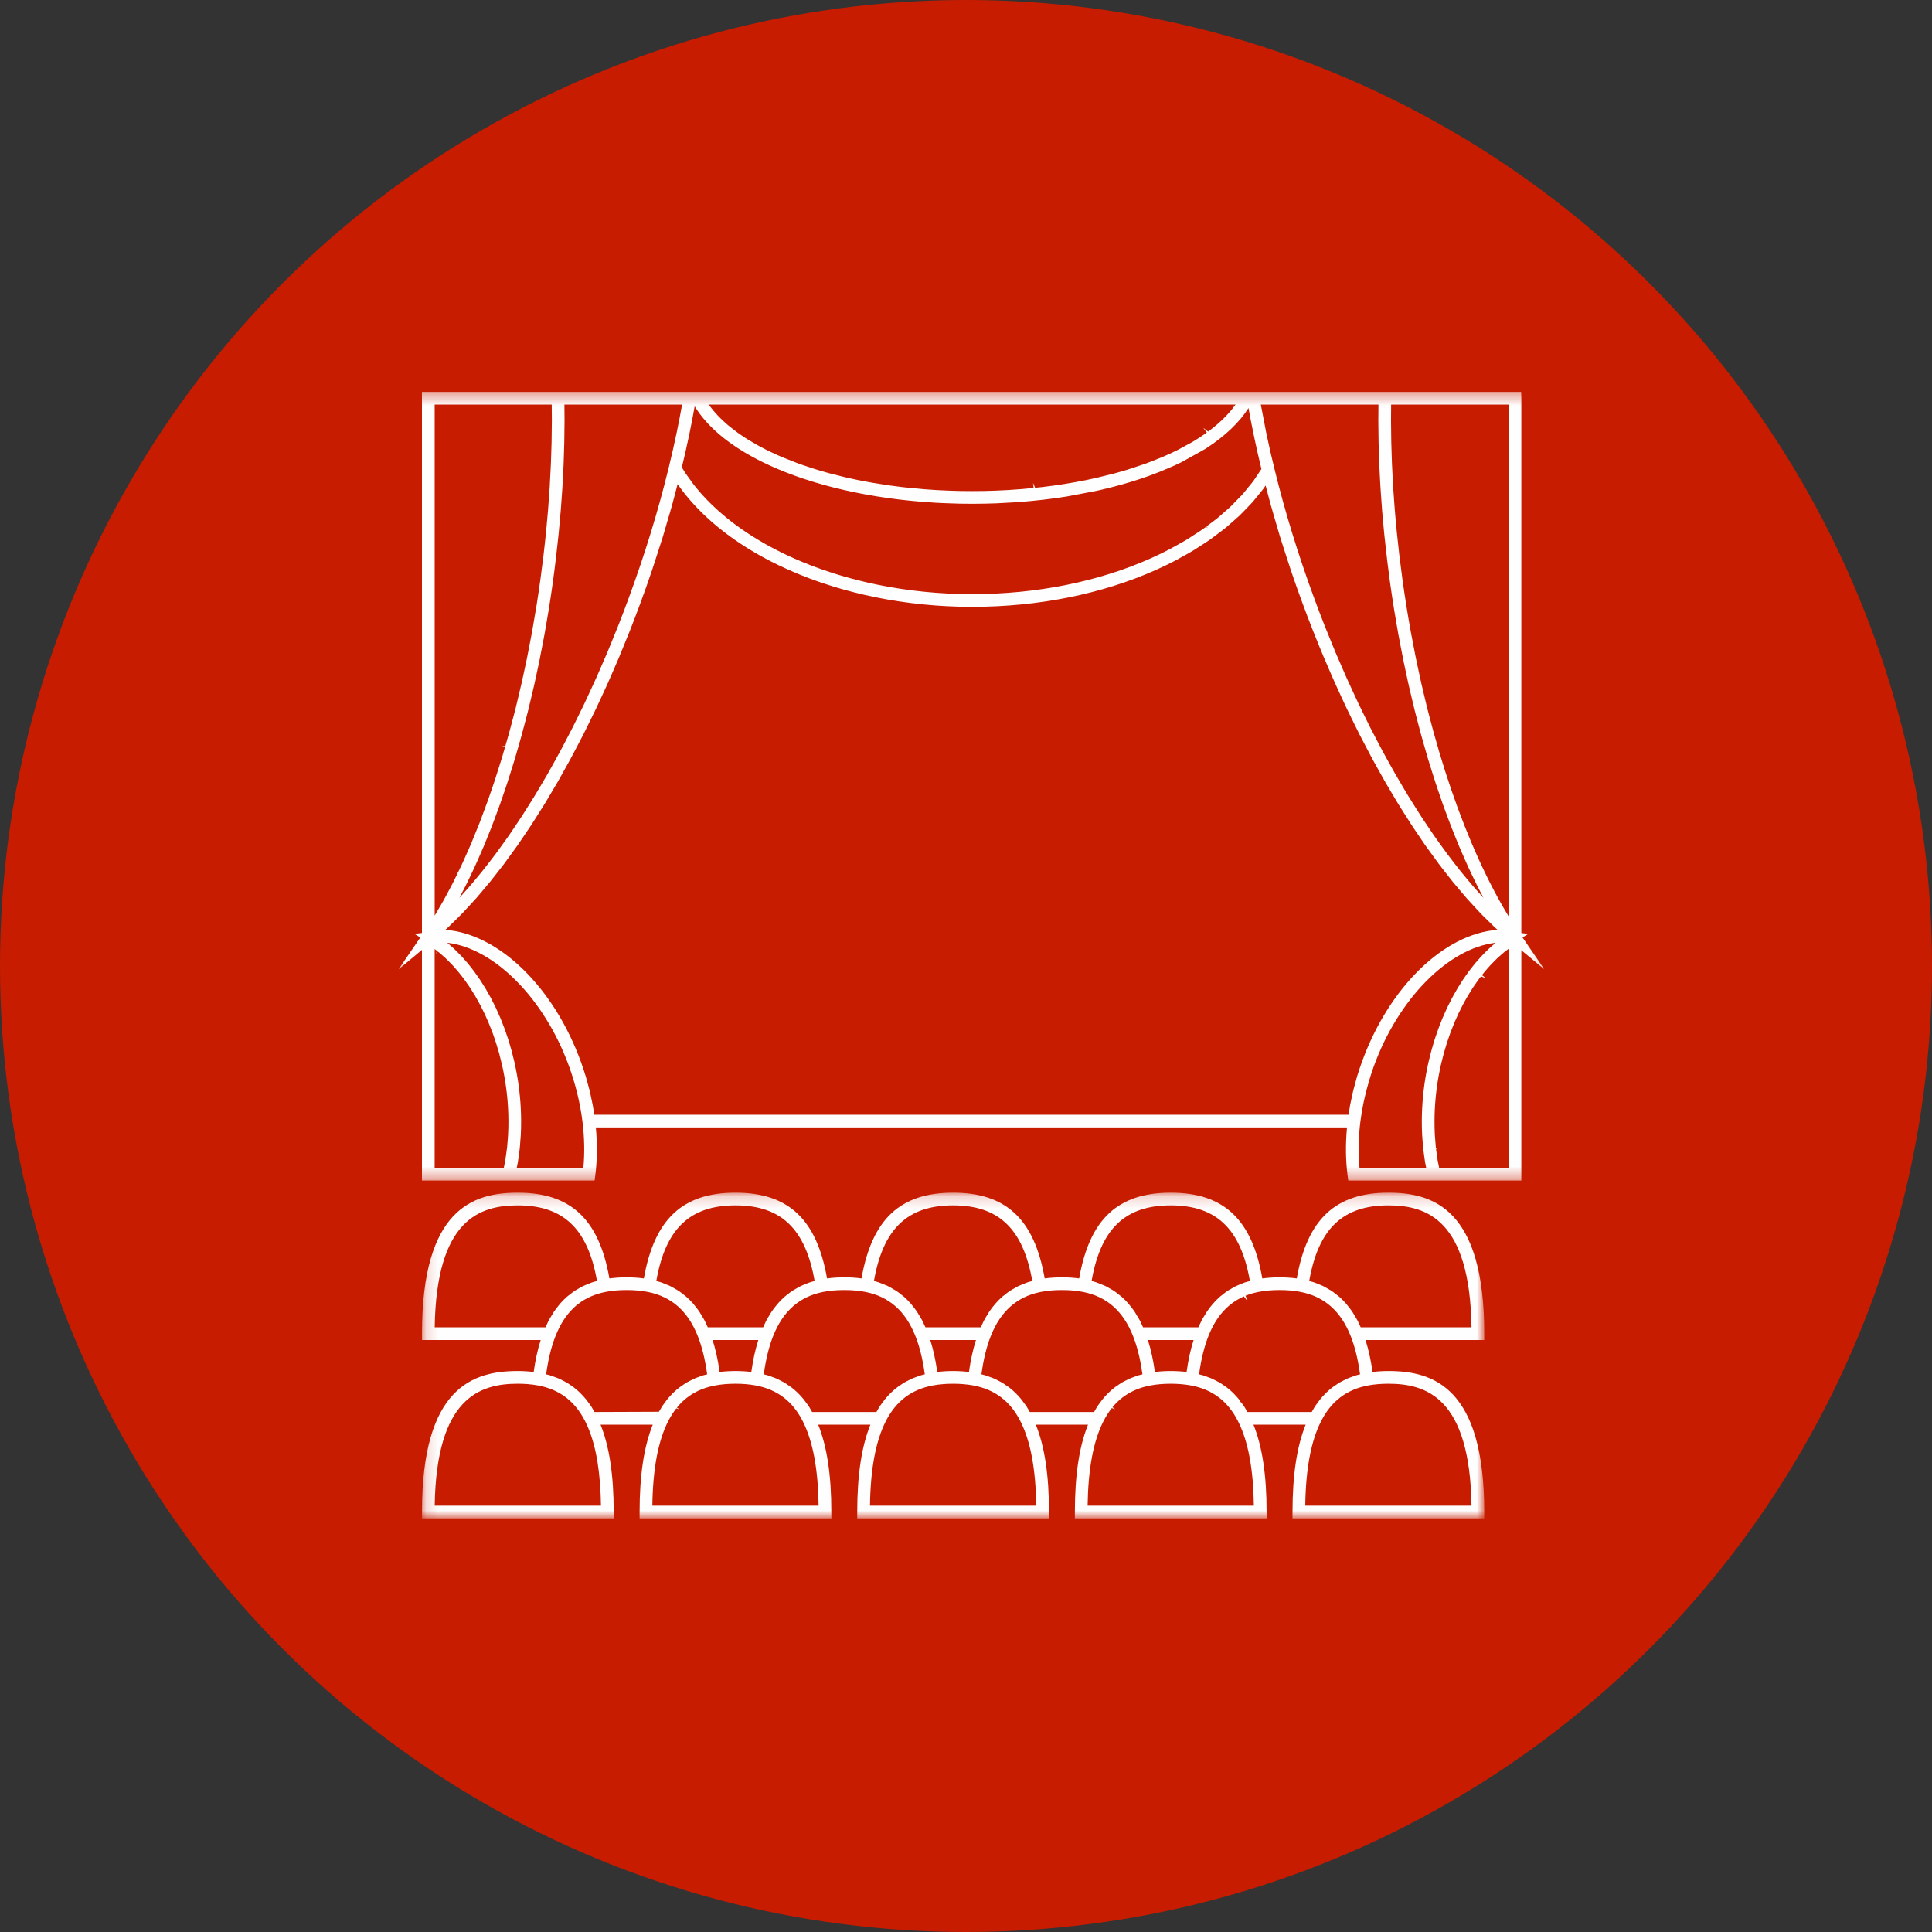
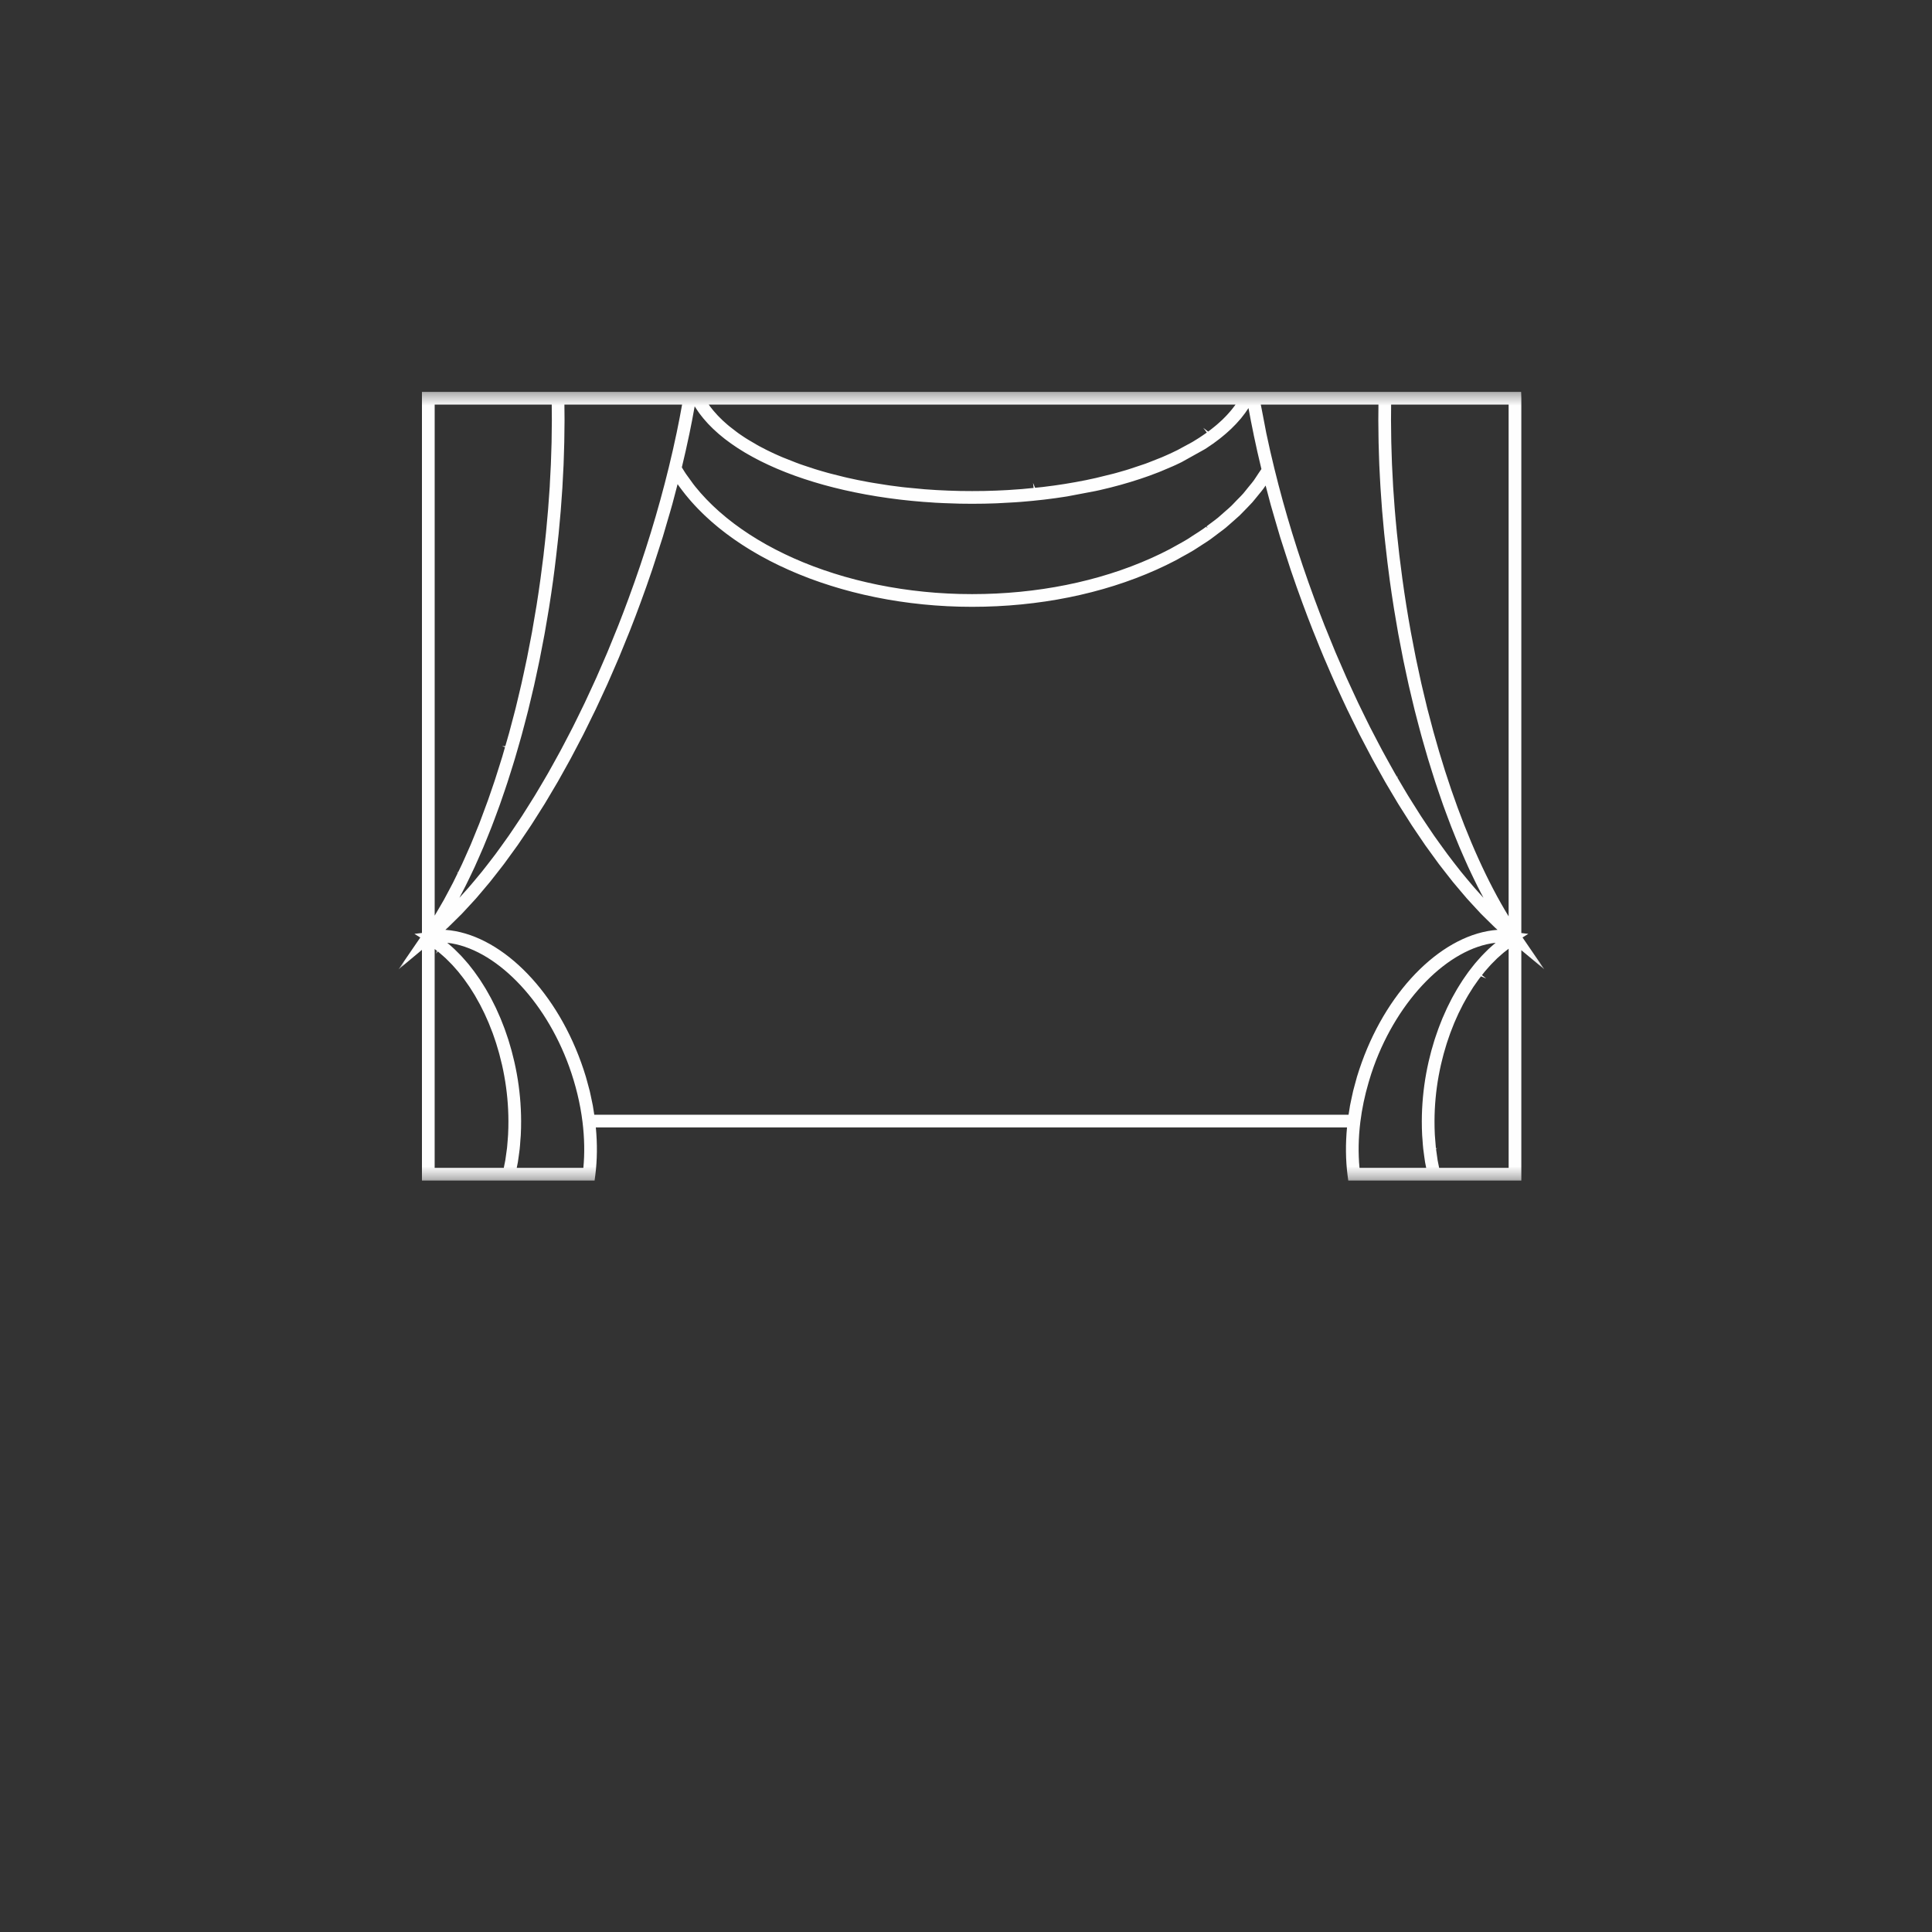
<svg xmlns="http://www.w3.org/2000/svg" xmlns:xlink="http://www.w3.org/1999/xlink" width="160px" height="160px" viewBox="0 0 160 160" version="1.1">
  <rect x="0" y="0" width="160" height="160" fill="#333333" stroke="none" />
  <title>群組 3</title>
  <desc>Created with Sketch.</desc>
  <defs>
    <polygon id="path-1" points="0.135 0.169 88.109 0.169 88.109 27.143 0.135 27.143" />
    <polygon id="path-3" points="0 0.349 94.894 0.349 94.894 65.666 0 65.666" />
  </defs>
  <g id="Page-1" stroke="none" stroke-width="1" fill="none" fill-rule="evenodd">
    <g id="畫板" transform="translate(-25, -252)">
      <g id="群組-3" transform="translate(25, 252)">
-         <circle id="橢圓形copy" fill="#C71C00" fill-rule="nonzero" cx="80" cy="80" r="80" />
        <g id="群組" transform="translate(33, 32)">
          <g transform="translate(1.81, 66.603)">
            <mask id="mask-2" fill="white">
              <use xlink:href="#path-1" />
            </mask>
            <g id="Clip-2" />
-             <path d="M23.696,15.229 C23.613,15.248 23.531,15.267 23.449,15.291 C23.34,15.324 23.234,15.364 23.129,15.404 L22.957,15.466 C22.886,15.491 22.814,15.517 22.747,15.546 C22.641,15.591 22.54,15.643 22.424,15.704 L22.253,15.79 C22.196,15.818 22.141,15.845 22.092,15.874 C21.945,15.958 21.806,16.056 21.701,16.131 L21.62,16.186 C21.571,16.217 21.522,16.249 21.488,16.276 C21.298,16.419 21.116,16.576 20.953,16.735 C20.934,16.752 20.913,16.773 20.909,16.78 C20.731,16.955 20.577,17.124 20.438,17.298 C20.401,17.343 20.366,17.392 20.333,17.44 L20.234,17.575 C20.153,17.684 20.069,17.795 19.994,17.912 C19.954,17.974 19.916,18.041 19.902,18.077 L19.868,18.128 C19.855,18.153 19.841,18.177 19.824,18.205 L19.76,18.313 L14.424,18.333 L14.286,18.095 C14.252,18.035 14.218,17.974 14.179,17.913 C14.12,17.821 14.056,17.735 13.994,17.651 L13.855,17.46 C13.815,17.404 13.776,17.349 13.735,17.298 C13.666,17.213 13.595,17.132 13.496,17.025 C13.437,16.963 13.38,16.902 13.305,16.824 C13.285,16.801 13.263,16.777 13.238,16.752 C13.065,16.583 12.879,16.423 12.684,16.275 C12.645,16.247 12.605,16.219 12.531,16.171 L12.468,16.128 C12.352,16.047 12.221,15.955 12.081,15.875 C12.028,15.843 11.972,15.816 11.903,15.783 L11.773,15.716 C11.661,15.657 11.547,15.597 11.428,15.547 C11.372,15.522 11.313,15.502 11.235,15.475 L11.047,15.405 C10.943,15.366 10.835,15.325 10.717,15.289 C10.647,15.269 10.575,15.252 10.487,15.231 L10.419,15.215 C10.584,13.992 10.845,12.925 11.197,12.039 C11.301,11.779 11.414,11.529 11.533,11.297 C12.366,9.685 13.608,8.735 15.328,8.392 C15.86,8.285 16.434,8.234 17.086,8.234 C17.737,8.234 18.312,8.285 18.844,8.392 C20.804,8.783 22.155,9.976 22.974,12.04 C23.326,12.923 23.587,13.99 23.753,15.215 L23.696,15.229 Z M21.198,18.033 L21.443,18.106 L21.25,17.968 C22.048,16.986 23.098,16.382 24.429,16.134 C24.934,16.04 25.496,15.992 26.098,15.992 C26.709,15.992 27.255,16.038 27.768,16.135 C29.549,16.466 30.827,17.435 31.671,19.097 C32.509,20.748 32.94,23.038 32.983,26.091 L19.214,26.091 C19.257,23.038 19.687,20.748 20.524,19.097 C20.725,18.704 20.949,18.349 21.198,18.033 L21.198,18.033 Z M27.991,12.372 C27.74,13.158 27.545,14.046 27.411,15.018 C26.581,14.915 25.64,14.913 24.785,15.019 C24.651,14.046 24.456,13.157 24.204,12.372 L27.991,12.372 Z M41.705,15.232 C41.629,15.25 41.554,15.268 41.472,15.291 C41.357,15.326 41.246,15.368 41.144,15.407 L40.97,15.471 C40.901,15.495 40.832,15.52 40.772,15.546 C40.648,15.599 40.53,15.66 40.406,15.725 L40.28,15.789 C40.223,15.817 40.167,15.843 40.115,15.875 C39.952,15.969 39.795,16.08 39.664,16.172 L39.622,16.2 C39.581,16.226 39.539,16.254 39.513,16.276 C39.129,16.566 38.776,16.909 38.466,17.293 C38.429,17.336 38.395,17.385 38.364,17.43 L38.269,17.559 C38.184,17.672 38.097,17.789 38.017,17.913 C37.983,17.965 37.95,18.023 37.909,18.097 L37.772,18.333 L32.447,18.333 L32.321,18.118 C32.285,18.051 32.247,17.984 32.204,17.914 C32.12,17.784 32.029,17.664 31.939,17.545 L31.759,17.299 C31.445,16.911 31.092,16.567 30.709,16.276 C30.675,16.25 30.639,16.226 30.588,16.194 L30.554,16.173 C30.409,16.069 30.266,15.969 30.106,15.875 C30.054,15.844 29.998,15.818 29.934,15.787 L29.823,15.73 C29.702,15.667 29.579,15.601 29.452,15.547 C29.384,15.519 29.314,15.493 29.245,15.469 L29.043,15.395 C28.946,15.358 28.847,15.32 28.744,15.291 C28.677,15.27 28.606,15.253 28.519,15.234 L28.443,15.215 C28.609,13.991 28.87,12.924 29.22,12.04 C30.039,9.976 31.391,8.783 33.352,8.392 C33.883,8.285 34.458,8.234 35.11,8.234 C35.76,8.234 36.335,8.285 36.868,8.392 C38.828,8.782 40.179,9.975 40.998,12.04 C41.349,12.922 41.611,13.989 41.777,15.214 L41.705,15.232 Z M42.453,16.134 C43.463,15.946 44.779,15.945 45.792,16.135 C47.573,16.465 48.85,17.434 49.695,19.097 C50.533,20.747 50.963,23.036 51.007,26.091 L37.238,26.091 C37.281,23.038 37.71,20.749 38.548,19.097 C39.393,17.435 40.67,16.466 42.453,16.134 L42.453,16.134 Z M46.015,12.372 C45.764,13.158 45.57,14.047 45.435,15.019 C45.013,14.967 44.573,14.94 44.122,14.94 C43.671,14.94 43.23,14.967 42.81,15.019 C42.674,14.046 42.479,13.157 42.229,12.372 L46.015,12.372 Z M59.724,15.233 C59.647,15.251 59.57,15.269 59.496,15.291 C59.381,15.326 59.268,15.369 59.159,15.41 L58.999,15.469 C58.928,15.493 58.859,15.519 58.794,15.546 C58.679,15.595 58.569,15.652 58.444,15.717 L58.278,15.801 C58.231,15.824 58.184,15.848 58.139,15.875 C57.981,15.965 57.831,16.071 57.686,16.174 L57.643,16.201 C57.603,16.226 57.565,16.252 57.534,16.276 C57.151,16.567 56.797,16.911 56.484,17.298 C56.454,17.335 56.426,17.375 56.389,17.428 L56.282,17.574 C56.201,17.682 56.117,17.794 56.04,17.914 C56.001,17.974 55.965,18.038 55.931,18.1 L55.795,18.333 L50.472,18.333 L50.333,18.094 C50.3,18.035 50.266,17.975 50.229,17.916 C50.151,17.795 50.067,17.682 49.975,17.561 L49.891,17.445 C49.856,17.395 49.821,17.346 49.784,17.3 C49.47,16.911 49.117,16.568 48.735,16.277 C48.699,16.25 48.662,16.226 48.618,16.198 L48.58,16.174 C48.441,16.074 48.293,15.97 48.127,15.873 C48.08,15.846 48.032,15.822 47.982,15.798 L47.837,15.724 C47.719,15.662 47.598,15.599 47.478,15.548 C47.415,15.521 47.349,15.497 47.271,15.469 L47.091,15.405 C46.988,15.365 46.882,15.324 46.765,15.289 C46.689,15.267 46.609,15.248 46.537,15.232 L46.467,15.215 C46.631,13.994 46.892,12.926 47.244,12.039 C48.063,9.975 49.415,8.782 51.376,8.392 C51.907,8.285 52.482,8.234 53.134,8.234 C53.784,8.234 54.359,8.285 54.891,8.392 C56.852,8.782 58.203,9.975 59.022,12.039 C59.374,12.926 59.636,13.994 59.8,15.214 L59.724,15.233 Z M57.261,18.012 L57.545,18.094 L57.32,17.94 C58.116,16.974 59.158,16.38 60.477,16.134 C61.486,15.945 62.802,15.945 63.816,16.135 C65.598,16.465 66.874,17.434 67.718,19.097 C68.557,20.749 68.987,23.038 69.03,26.091 L55.261,26.091 C55.305,23.038 55.734,20.748 56.572,19.097 C56.776,18.695 57.006,18.334 57.261,18.012 L57.261,18.012 Z M64.039,12.372 C63.787,13.159 63.592,14.048 63.458,15.019 C63.038,14.967 62.597,14.94 62.145,14.94 C61.693,14.94 61.252,14.967 60.833,15.019 C60.699,14.048 60.504,13.159 60.253,12.372 L64.039,12.372 Z M68.338,8.705 C68.67,8.571 69.024,8.466 69.4,8.392 C69.931,8.285 70.506,8.234 71.157,8.234 C71.809,8.234 72.384,8.285 72.916,8.392 C74.876,8.783 76.227,9.976 77.046,12.039 C77.397,12.925 77.659,13.993 77.824,15.215 L77.767,15.229 C77.685,15.248 77.601,15.267 77.52,15.291 C77.411,15.324 77.306,15.364 77.2,15.404 L77.03,15.466 C76.957,15.491 76.885,15.517 76.819,15.546 C76.712,15.591 76.612,15.643 76.496,15.704 L76.332,15.787 C76.274,15.815 76.216,15.843 76.162,15.874 C76.024,15.954 75.896,16.044 75.734,16.158 L75.674,16.197 C75.632,16.224 75.59,16.252 75.559,16.276 C75.369,16.419 75.187,16.576 75.025,16.735 C75.012,16.746 74.986,16.769 74.978,16.782 L74.95,16.811 C74.874,16.887 74.801,16.962 74.732,17.037 C74.653,17.124 74.579,17.211 74.511,17.295 C74.472,17.343 74.437,17.393 74.406,17.438 L74.31,17.57 C74.227,17.68 74.143,17.793 74.066,17.912 C74.026,17.973 73.99,18.037 73.948,18.114 L73.843,18.293 L73.845,18.295 L73.82,18.333 L68.495,18.333 L68.355,18.09 C68.321,18.03 68.287,17.971 68.25,17.913 C68.181,17.806 68.108,17.707 68.038,17.613 L67.956,17.503 L67.817,17.6 L67.92,17.452 C67.883,17.398 67.845,17.346 67.807,17.299 C67.678,17.138 67.536,16.989 67.376,16.822 C67.355,16.799 67.335,16.777 67.309,16.751 C67.137,16.583 66.951,16.424 66.757,16.277 C66.721,16.249 66.682,16.223 66.628,16.188 L66.545,16.132 C66.41,16.037 66.287,15.952 66.153,15.874 C66.099,15.843 66.043,15.815 65.993,15.792 L65.843,15.715 C65.731,15.656 65.616,15.597 65.502,15.548 C65.446,15.523 65.385,15.501 65.298,15.471 L65.113,15.403 C65.011,15.364 64.905,15.324 64.789,15.289 C64.719,15.269 64.646,15.252 64.561,15.232 L64.491,15.215 C64.656,13.994 64.917,12.926 65.268,12.039 C65.91,10.423 66.877,9.341 68.208,8.76 L68.528,9.199 L68.338,8.705 Z M62.146,1.221 C65.919,1.221 67.945,3.155 68.702,7.488 L68.583,7.518 C68.499,7.539 68.415,7.561 68.332,7.588 C68.202,7.631 68.077,7.684 67.96,7.734 L67.78,7.807 C67.706,7.834 67.633,7.863 67.565,7.896 C67.433,7.961 67.305,8.037 67.188,8.107 L67.13,8.142 C67.104,8.157 67.078,8.17 67.041,8.189 C66.979,8.224 66.917,8.258 66.861,8.296 C66.717,8.39 66.584,8.497 66.447,8.607 L66.39,8.652 C66.379,8.662 66.366,8.671 66.342,8.689 C66.3,8.719 66.258,8.751 66.215,8.788 C66.002,8.977 65.808,9.174 65.621,9.392 C65.44,9.601 65.275,9.818 65.132,10.034 C65.098,10.084 65.066,10.139 65.031,10.2 L64.972,10.298 C64.88,10.445 64.777,10.611 64.682,10.794 C64.65,10.856 64.622,10.921 64.589,10.994 L64.483,11.223 C64.467,11.255 64.452,11.287 64.437,11.32 L59.855,11.32 C59.838,11.284 59.821,11.249 59.805,11.216 L59.705,11 C59.674,10.93 59.643,10.861 59.607,10.79 C59.525,10.634 59.434,10.487 59.351,10.355 L59.263,10.206 C59.232,10.15 59.2,10.094 59.161,10.035 C59.018,9.826 58.866,9.627 58.707,9.441 C58.69,9.416 58.673,9.393 58.652,9.368 C58.472,9.162 58.278,8.967 58.08,8.793 C58.035,8.753 57.988,8.717 57.926,8.672 C57.906,8.658 57.886,8.643 57.849,8.613 C57.726,8.512 57.585,8.398 57.433,8.297 C57.373,8.257 57.309,8.222 57.233,8.18 C57.209,8.167 57.184,8.154 57.156,8.137 L57.066,8.085 C56.957,8.019 56.843,7.953 56.728,7.898 C56.663,7.867 56.595,7.839 56.511,7.807 L56.306,7.723 C56.195,7.676 56.079,7.628 55.959,7.588 C55.876,7.561 55.788,7.538 55.706,7.517 L55.59,7.486 C56.345,3.155 58.372,1.221 62.146,1.221 L62.146,1.221 Z M44.122,1.221 C47.894,1.221 49.922,3.155 50.679,7.487 L50.667,7.491 C50.634,7.5 50.6,7.508 50.538,7.523 C50.46,7.543 50.383,7.563 50.308,7.588 C50.183,7.629 50.063,7.68 49.939,7.733 L49.765,7.804 C49.69,7.832 49.615,7.862 49.54,7.897 C49.404,7.962 49.271,8.042 49.165,8.106 L49.105,8.142 C49.079,8.157 49.053,8.171 49.021,8.188 C48.959,8.222 48.897,8.256 48.834,8.297 C48.694,8.389 48.564,8.493 48.437,8.596 L48.373,8.647 C48.355,8.663 48.335,8.677 48.307,8.697 C48.269,8.725 48.232,8.753 48.19,8.788 C47.976,8.979 47.782,9.176 47.597,9.391 C47.418,9.599 47.253,9.816 47.106,10.036 C47.095,10.053 47.082,10.074 47.053,10.122 L46.948,10.298 C46.86,10.439 46.751,10.613 46.66,10.792 C46.626,10.856 46.596,10.925 46.553,11.022 L46.413,11.32 L41.832,11.32 C41.815,11.286 41.8,11.254 41.784,11.222 L41.679,10.996 C41.649,10.927 41.618,10.859 41.584,10.792 C41.505,10.639 41.417,10.496 41.334,10.362 L41.24,10.207 C41.207,10.148 41.174,10.09 41.138,10.037 C40.997,9.829 40.849,9.635 40.68,9.436 C40.665,9.415 40.65,9.395 40.628,9.368 C40.445,9.158 40.251,8.963 40.052,8.789 C40.01,8.751 39.964,8.717 39.906,8.674 L39.816,8.604 C39.687,8.501 39.554,8.394 39.407,8.296 C39.347,8.256 39.283,8.221 39.203,8.178 L39.013,8.067 C38.913,8.009 38.81,7.948 38.702,7.896 C38.63,7.862 38.554,7.832 38.46,7.795 L38.257,7.712 C38.153,7.669 38.045,7.624 37.936,7.588 C37.852,7.561 37.765,7.538 37.682,7.518 L37.566,7.486 C38.321,3.155 40.348,1.221 44.122,1.221 L44.122,1.221 Z M26.098,1.221 C29.87,1.221 31.897,3.155 32.654,7.486 L32.538,7.517 C32.452,7.539 32.368,7.561 32.285,7.588 C32.164,7.628 32.048,7.677 31.919,7.731 L31.726,7.809 C31.655,7.836 31.584,7.865 31.516,7.897 C31.394,7.957 31.276,8.026 31.16,8.095 L31.003,8.185 C30.938,8.22 30.872,8.256 30.813,8.296 C30.664,8.393 30.529,8.503 30.411,8.599 L30.302,8.683 C30.258,8.715 30.214,8.748 30.167,8.789 C29.959,8.973 29.766,9.168 29.568,9.396 L29.545,9.43 C29.361,9.646 29.209,9.845 29.082,10.036 C29.05,10.084 29.02,10.135 28.985,10.195 C28.97,10.223 28.955,10.251 28.937,10.279 L28.901,10.336 C28.812,10.48 28.719,10.63 28.634,10.793 C28.606,10.847 28.581,10.904 28.54,10.996 L28.389,11.32 L23.807,11.32 C23.791,11.287 23.775,11.253 23.759,11.22 L23.594,10.865 C23.584,10.841 23.573,10.816 23.554,10.78 C23.471,10.623 23.381,10.477 23.304,10.354 L23.195,10.169 C23.169,10.125 23.142,10.08 23.113,10.037 C22.985,9.846 22.838,9.652 22.659,9.439 C22.642,9.415 22.624,9.392 22.604,9.368 C22.42,9.157 22.226,8.962 22.028,8.79 C21.983,8.75 21.934,8.713 21.881,8.674 L21.789,8.603 C21.662,8.5 21.53,8.394 21.384,8.296 C21.329,8.261 21.27,8.227 21.185,8.18 L21.028,8.09 C20.916,8.023 20.799,7.954 20.681,7.899 C20.609,7.863 20.533,7.833 20.436,7.796 L20.275,7.731 C20.159,7.681 20.037,7.63 19.912,7.588 C19.828,7.561 19.741,7.538 19.66,7.518 L19.542,7.486 C20.298,3.155 22.325,1.221 26.098,1.221 L26.098,1.221 Z M8.074,1.221 C11.847,1.221 13.874,3.155 14.63,7.486 L14.517,7.516 C14.43,7.538 14.342,7.561 14.261,7.588 C14.14,7.627 14.025,7.676 13.912,7.724 L13.831,7.758 C13.803,7.77 13.774,7.781 13.707,7.807 C13.634,7.835 13.561,7.864 13.49,7.898 C13.384,7.949 13.282,8.009 13.167,8.077 L12.995,8.175 C12.924,8.213 12.852,8.253 12.785,8.298 C12.668,8.376 12.557,8.464 12.437,8.56 L12.377,8.608 C12.356,8.625 12.333,8.641 12.287,8.675 C12.239,8.711 12.19,8.747 12.142,8.789 C11.94,8.968 11.746,9.164 11.563,9.372 C11.541,9.399 11.52,9.427 11.498,9.458 L11.468,9.497 C11.395,9.587 11.325,9.673 11.257,9.761 C11.188,9.85 11.122,9.941 11.058,10.036 C11.021,10.091 10.986,10.15 10.94,10.232 C10.926,10.256 10.913,10.281 10.896,10.308 L10.845,10.391 C10.767,10.518 10.686,10.65 10.612,10.791 C10.58,10.853 10.55,10.92 10.508,11.014 L10.4,11.248 C10.388,11.272 10.377,11.296 10.365,11.32 L1.19,11.32 C1.325,2.373 4.935,1.221 8.074,1.221 L8.074,1.221 Z M8.074,15.992 C8.675,15.992 9.237,16.04 9.744,16.135 C11.527,16.466 12.803,17.435 13.647,19.097 C14.405,20.589 14.826,22.588 14.934,25.208 C14.946,25.493 14.954,25.789 14.959,26.091 L1.19,26.091 C1.325,17.143 4.935,15.992 8.074,15.992 L8.074,15.992 Z M73.286,26.091 C73.329,23.037 73.758,20.748 74.597,19.097 C75.441,17.435 76.718,16.466 78.5,16.134 C79.006,16.04 79.568,15.992 80.17,15.992 C83.308,15.992 86.919,17.143 87.054,26.091 L73.286,26.091 Z M80.17,1.221 C83.308,1.221 86.919,2.373 87.054,11.32 L77.878,11.32 L77.736,11.016 C77.702,10.94 77.669,10.863 77.632,10.792 C77.553,10.639 77.467,10.5 77.377,10.356 L77.332,10.282 C77.315,10.256 77.299,10.228 77.263,10.163 C77.239,10.121 77.214,10.079 77.185,10.036 C77.059,9.849 76.917,9.665 76.762,9.481 L76.732,9.441 C76.712,9.414 76.691,9.387 76.676,9.37 C76.5,9.166 76.306,8.971 76.099,8.788 C76.049,8.745 75.998,8.707 75.951,8.672 L75.802,8.557 C75.704,8.478 75.583,8.38 75.456,8.297 C75.391,8.254 75.324,8.216 75.256,8.18 L75.054,8.064 C75.022,8.045 74.988,8.027 74.957,8.011 L74.876,7.965 C74.835,7.941 74.794,7.918 74.749,7.896 C74.677,7.862 74.602,7.832 74.512,7.797 L74.325,7.721 C74.216,7.676 74.103,7.628 73.982,7.588 C73.9,7.561 73.813,7.539 73.731,7.518 L73.614,7.486 C74.37,3.155 76.396,1.221 80.17,1.221 L80.17,1.221 Z M80.17,0.169 C75.792,0.169 73.447,2.362 72.584,7.274 C71.678,7.15 70.638,7.15 69.73,7.274 C68.868,2.362 66.524,0.169 62.146,0.169 C57.768,0.169 55.423,2.362 54.561,7.274 C53.654,7.149 52.614,7.15 51.707,7.274 C50.846,2.362 48.501,0.169 44.122,0.169 C39.744,0.169 37.399,2.362 36.536,7.274 C35.629,7.149 34.591,7.149 33.683,7.274 C32.822,2.362 30.476,0.169 26.098,0.169 C21.721,0.169 19.375,2.362 18.513,7.274 C17.603,7.149 16.565,7.15 15.658,7.274 C14.797,2.362 12.452,0.169 8.074,0.169 C4.377,0.169 0.135,1.496 0.135,11.846 L0.135,12.372 L9.968,12.372 C9.717,13.156 9.522,14.045 9.387,15.019 C8.965,14.967 8.524,14.94 8.074,14.94 C4.377,14.94 0.135,16.267 0.135,26.617 L0.135,27.143 L16.014,27.143 L16.014,26.617 C16.014,23.571 15.657,21.201 14.925,19.385 L19.247,19.385 C18.515,21.201 18.159,23.571 18.159,26.617 L18.159,27.143 L34.038,27.143 L34.038,26.617 C34.038,23.571 33.682,21.201 32.949,19.385 L37.27,19.385 C36.538,21.202 36.182,23.571 36.182,26.617 L36.182,27.143 L52.062,27.143 L52.062,26.617 C52.062,23.572 51.706,21.202 50.973,19.385 L55.294,19.385 C54.562,21.201 54.206,23.571 54.206,26.617 L54.206,27.143 L70.085,27.143 L70.085,26.617 C70.085,23.57 69.729,21.2 68.997,19.385 L73.318,19.385 C72.586,21.201 72.23,23.571 72.23,26.617 L72.23,27.143 L88.109,27.143 L88.109,26.617 C88.109,16.267 83.866,14.94 80.17,14.94 C79.719,14.94 79.278,14.967 78.857,15.019 C78.721,14.043 78.527,13.155 78.276,12.372 L88.109,12.372 L88.109,11.846 C88.109,1.496 83.866,0.169 80.17,0.169 L80.17,0.169 Z" id="Fill-1" fill="#FEFEFE" mask="url(#mask-2)" />
          </g>
          <g transform="translate(0, 0.103)">
            <mask id="mask-4" fill="white">
              <use xlink:href="#path-3" />
            </mask>
            <g id="Clip-4" />
            <path d="M15.708,57.762 L15.604,57.378 C15.575,57.271 15.547,57.165 15.514,57.056 C15.386,56.636 15.259,56.25 15.123,55.877 C12.883,49.658 8.31,45.222 3.883,44.902 C3.955,44.839 4.026,44.774 4.097,44.708 C4.23,44.583 4.366,44.447 4.498,44.315 L4.892,43.927 C5.015,43.808 5.142,43.685 5.265,43.557 C5.399,43.417 5.534,43.27 5.666,43.124 L6.059,42.699 C6.182,42.567 6.305,42.435 6.428,42.296 C6.552,42.156 6.674,42.01 6.81,41.847 L7.218,41.363 C7.342,41.219 7.465,41.075 7.586,40.925 C7.737,40.739 7.888,40.545 8.059,40.323 L8.421,39.86 C8.526,39.726 8.631,39.592 8.738,39.451 C8.822,39.338 8.907,39.22 9.006,39.083 L9.587,38.282 C9.683,38.15 9.78,38.018 9.877,37.881 C10.012,37.686 10.148,37.485 10.282,37.284 L10.734,36.614 C10.823,36.483 10.913,36.351 11.001,36.216 C11.166,35.965 11.331,35.701 11.493,35.442 L11.821,34.922 C11.918,34.771 12.015,34.619 12.113,34.46 C12.255,34.226 12.397,33.985 12.538,33.745 L12.931,33.081 C13.022,32.93 13.112,32.779 13.202,32.623 C13.332,32.397 13.461,32.164 13.59,31.93 L14.048,31.107 C14.122,30.975 14.196,30.842 14.269,30.706 C14.397,30.471 14.522,30.23 14.663,29.958 L14.868,29.568 C14.932,29.443 14.997,29.319 15.063,29.195 C15.146,29.037 15.229,28.88 15.312,28.718 C15.448,28.451 15.581,28.179 15.728,27.877 L16.059,27.2 C16.149,27.021 16.238,26.841 16.327,26.656 C16.433,26.433 16.537,26.207 16.642,25.979 L17.053,25.091 C17.139,24.905 17.226,24.721 17.31,24.533 C17.422,24.282 17.532,24.028 17.642,23.773 L17.988,22.976 C18.078,22.769 18.168,22.561 18.259,22.349 C18.404,22.002 18.547,21.649 18.689,21.297 L18.817,20.98 C18.865,20.86 18.914,20.741 18.964,20.62 L19.008,20.514 C19.062,20.381 19.117,20.247 19.17,20.113 C19.475,19.34 19.768,18.57 20.041,17.825 C20.369,16.941 20.694,16.019 21.009,15.086 C21.078,14.883 21.143,14.68 21.22,14.438 L21.471,13.663 C21.614,13.228 21.76,12.78 21.896,12.339 C21.96,12.129 22.021,11.918 22.081,11.708 L22.283,11.015 C22.421,10.552 22.563,10.074 22.692,9.605 C22.746,9.412 22.794,9.22 22.848,9.012 L23.116,7.991 L23.122,8.001 C23.176,8.078 23.23,8.155 23.284,8.229 L23.536,8.564 C23.614,8.666 23.692,8.767 23.77,8.863 C23.833,8.943 23.899,9.022 23.974,9.109 L24.107,9.267 C24.158,9.327 24.209,9.387 24.261,9.445 C24.334,9.528 24.409,9.611 24.496,9.704 L24.584,9.798 C24.65,9.868 24.714,9.939 24.783,10.01 C24.855,10.085 24.931,10.16 25.007,10.234 L25.168,10.395 C25.223,10.449 25.278,10.504 25.336,10.559 C25.399,10.619 25.463,10.677 25.527,10.736 L25.916,11.089 C25.989,11.153 26.063,11.216 26.136,11.277 L26.325,11.437 C26.391,11.494 26.459,11.55 26.53,11.608 C26.646,11.701 26.763,11.793 26.879,11.882 L26.965,11.949 C27.032,12.002 27.099,12.055 27.167,12.105 C27.29,12.197 27.415,12.287 27.539,12.376 L27.61,12.427 C27.683,12.481 27.757,12.534 27.834,12.588 C27.927,12.652 28.022,12.717 28.117,12.78 L28.313,12.911 C28.384,12.959 28.455,13.006 28.526,13.052 C28.624,13.117 28.725,13.179 28.824,13.241 L29.044,13.378 C29.112,13.42 29.179,13.462 29.243,13.498 C29.365,13.573 29.491,13.646 29.616,13.718 L29.988,13.931 C30.093,13.989 30.199,14.046 30.306,14.102 L30.753,14.342 C30.865,14.4 30.98,14.456 31.12,14.525 L31.541,14.734 C31.702,14.81 31.866,14.885 32.023,14.956 L32.116,14.999 C32.194,15.036 32.273,15.073 32.35,15.106 C32.483,15.165 32.617,15.222 32.781,15.291 L32.958,15.366 C33.033,15.398 33.108,15.431 33.182,15.46 C33.326,15.519 33.474,15.576 33.656,15.647 L34.032,15.795 C34.188,15.852 34.344,15.908 34.5,15.964 L34.902,16.107 C35.02,16.148 35.141,16.187 35.262,16.227 L35.821,16.409 C35.975,16.457 36.13,16.504 36.303,16.555 L36.694,16.671 C36.849,16.716 37.005,16.757 37.174,16.803 L37.615,16.922 C37.779,16.963 37.944,17.003 38.123,17.046 L38.303,17.09 C38.385,17.111 38.467,17.131 38.551,17.15 L39.5,17.355 C39.62,17.38 39.741,17.403 39.863,17.425 L40.229,17.494 C40.307,17.51 40.386,17.525 40.466,17.539 C40.636,17.568 40.807,17.597 40.977,17.624 L41.443,17.699 C41.595,17.721 41.748,17.743 41.902,17.763 L42.43,17.835 C42.612,17.858 42.794,17.877 42.977,17.897 L43.427,17.948 C43.576,17.963 43.726,17.976 43.874,17.988 L44.435,18.036 C44.62,18.05 44.804,18.061 44.991,18.072 L45.23,18.086 C45.304,18.091 45.378,18.096 45.452,18.1 C45.695,18.113 45.942,18.12 46.188,18.128 L46.477,18.138 C46.806,18.147 47.154,18.151 47.509,18.151 C53.006,18.151 58.285,17.088 62.776,15.075 C63.308,14.837 63.842,14.578 64.364,14.305 C64.467,14.252 64.566,14.196 64.665,14.138 C64.725,14.103 64.784,14.069 64.844,14.036 L64.968,13.969 C65.245,13.817 65.559,13.646 65.852,13.468 C65.973,13.396 66.089,13.318 66.211,13.237 L66.564,13.008 C66.788,12.865 67.02,12.717 67.236,12.565 C67.353,12.482 67.466,12.395 67.603,12.291 L67.961,12.02 C68.145,11.885 68.334,11.744 68.511,11.601 C68.63,11.503 68.745,11.401 68.864,11.293 L69.199,10.999 C69.358,10.861 69.52,10.72 69.669,10.578 C69.793,10.46 69.91,10.337 70.026,10.215 L70.349,9.882 C70.472,9.756 70.598,9.628 70.715,9.497 C70.818,9.379 70.915,9.258 71.014,9.135 L71.276,8.813 C71.396,8.668 71.52,8.518 71.634,8.364 C71.697,8.28 71.756,8.194 71.813,8.107 L72.1,9.192 C72.144,9.364 72.189,9.536 72.236,9.704 C72.354,10.134 72.483,10.571 72.609,10.994 L72.861,11.853 C72.914,12.037 72.967,12.221 73.024,12.406 C73.172,12.886 73.333,13.374 73.49,13.853 L73.71,14.53 C73.771,14.726 73.833,14.92 73.9,15.116 C74.221,16.062 74.543,16.973 74.858,17.824 C75.143,18.601 75.437,19.372 75.73,20.113 L75.918,20.577 C76.174,21.215 76.404,21.789 76.643,22.355 L76.82,22.762 C77.062,23.331 77.324,23.939 77.594,24.541 L77.827,25.048 C78.065,25.568 78.316,26.121 78.575,26.662 C78.621,26.758 78.668,26.853 78.714,26.943 L78.939,27.405 C79.151,27.84 79.37,28.289 79.589,28.721 C79.641,28.822 79.693,28.921 79.762,29.051 L79.997,29.5 C80.203,29.901 80.417,30.314 80.631,30.709 C80.691,30.819 80.751,30.928 80.811,31.035 L81.127,31.601 C81.313,31.941 81.506,32.292 81.699,32.625 C81.748,32.711 81.798,32.796 81.857,32.896 L81.959,33.067 L81.959,33.067 C81.996,33.128 82.032,33.189 82.069,33.251 L82.18,33.441 C82.379,33.779 82.585,34.129 82.79,34.465 C82.872,34.599 82.954,34.728 83.038,34.858 L83.334,35.326 C83.52,35.624 83.709,35.928 83.899,36.216 C83.98,36.341 84.063,36.463 84.16,36.606 L84.467,37.06 C84.652,37.338 84.838,37.615 85.025,37.884 C85.104,37.995 85.183,38.103 85.282,38.239 L85.582,38.653 C85.772,38.919 85.969,39.193 86.163,39.453 C86.257,39.578 86.351,39.697 86.462,39.838 L86.792,40.261 C86.963,40.483 87.14,40.712 87.314,40.926 C87.426,41.065 87.538,41.196 87.65,41.326 L87.984,41.722 C88.144,41.914 88.309,42.111 88.474,42.298 C88.588,42.427 88.701,42.548 88.815,42.671 L89.193,43.081 C89.341,43.243 89.489,43.406 89.636,43.559 C89.755,43.682 89.876,43.8 90.008,43.929 L90.415,44.329 C90.479,44.393 90.543,44.456 90.606,44.517 L90.713,44.621 C90.743,44.651 90.773,44.681 90.803,44.709 C90.874,44.775 90.945,44.839 91.017,44.902 C86.589,45.221 82.016,49.657 79.776,55.876 C79.64,56.252 79.507,56.649 79.382,57.059 C79.351,57.169 79.321,57.279 79.293,57.388 L79.202,57.718 C79.153,57.892 79.103,58.071 79.061,58.246 C79.035,58.353 79.013,58.459 78.992,58.562 L78.922,58.884 C78.881,59.068 78.839,59.259 78.804,59.447 C78.784,59.556 78.768,59.664 78.753,59.77 L78.682,60.213 L16.215,60.213 L16.142,59.747 C16.127,59.647 16.112,59.547 16.094,59.448 C16.063,59.277 16.025,59.103 15.987,58.937 L15.909,58.57 C15.887,58.463 15.865,58.356 15.839,58.25 C15.802,58.098 15.759,57.944 15.708,57.762 L15.708,57.762 Z M79.659,60.803 C79.791,59.73 80.022,58.627 80.345,57.527 C80.483,57.052 80.62,56.629 80.763,56.233 C82.789,50.613 86.965,46.41 90.862,45.973 C90.856,45.978 90.851,45.983 90.845,45.988 C90.771,46.049 90.698,46.113 90.625,46.178 L90.424,46.356 C90.367,46.407 90.31,46.458 90.254,46.511 C90.183,46.579 90.112,46.651 90.038,46.726 L89.887,46.878 C89.821,46.945 89.754,47.012 89.688,47.084 C89.615,47.162 89.543,47.245 89.457,47.342 L89.306,47.513 C89.253,47.574 89.199,47.635 89.144,47.701 C89.086,47.772 89.028,47.845 88.943,47.954 L88.697,48.268 L88.698,48.269 L88.627,48.36 C88.56,48.451 88.495,48.545 88.43,48.638 L88.309,48.811 C88.251,48.894 88.194,48.975 88.139,49.058 C88.074,49.155 88.011,49.255 87.951,49.354 L87.854,49.507 C87.792,49.605 87.731,49.702 87.674,49.8 C87.619,49.892 87.566,49.986 87.514,50.08 L87.343,50.384 C87.307,50.447 87.272,50.511 87.238,50.574 C87.18,50.683 87.126,50.794 87.065,50.918 L86.96,51.127 C86.917,51.212 86.874,51.297 86.831,51.388 L86.457,52.228 C86.42,52.319 86.383,52.414 86.347,52.506 L86.224,52.818 C86.187,52.91 86.151,53.003 86.119,53.094 C86.073,53.217 86.03,53.341 85.985,53.478 L85.894,53.741 C85.866,53.822 85.838,53.905 85.811,53.988 C85.78,54.085 85.751,54.183 85.723,54.281 L85.622,54.627 C85.593,54.72 85.566,54.813 85.539,54.908 C85.506,55.033 85.475,55.159 85.438,55.309 L85.305,55.848 C85.233,56.17 85.166,56.493 85.109,56.806 C84.874,58.1 84.752,59.422 84.748,60.737 C84.747,61.134 84.756,61.527 84.776,61.907 C84.779,61.965 84.784,62.023 84.789,62.08 L84.793,62.128 C84.797,62.172 84.8,62.216 84.804,62.262 L84.809,62.336 C84.824,62.57 84.841,62.813 84.867,63.044 C84.876,63.126 84.887,63.207 84.9,63.293 L84.954,63.699 C84.974,63.851 84.994,64.003 85.02,64.154 C85.035,64.24 85.052,64.324 85.07,64.404 L85.111,64.615 L79.589,64.615 C79.472,63.403 79.496,62.121 79.659,60.803 L79.659,60.803 Z M9.837,64.4 C9.855,64.317 9.872,64.234 9.887,64.146 C9.91,64.003 9.93,63.857 9.95,63.705 L10.002,63.325 C10.015,63.233 10.028,63.14 10.038,63.047 C10.062,62.833 10.077,62.61 10.091,62.392 L10.098,62.29 C10.101,62.241 10.106,62.193 10.112,62.128 C10.119,62.055 10.124,61.984 10.129,61.908 C10.149,61.529 10.158,61.135 10.157,60.737 C10.153,59.421 10.031,58.098 9.796,56.806 C9.74,56.505 9.677,56.192 9.598,55.84 L9.483,55.374 C9.445,55.216 9.407,55.059 9.365,54.906 C9.344,54.83 9.322,54.755 9.301,54.686 L9.204,54.352 C9.168,54.228 9.132,54.106 9.094,53.985 C9.073,53.92 9.051,53.855 9.02,53.767 L8.916,53.462 C8.874,53.337 8.832,53.213 8.787,53.09 C8.758,53.012 8.728,52.936 8.691,52.843 L8.573,52.542 C8.531,52.433 8.49,52.325 8.444,52.217 C8.395,52.102 8.344,51.989 8.295,51.882 L8.23,51.734 C8.178,51.614 8.126,51.495 8.071,51.378 L7.857,50.949 C7.793,50.821 7.73,50.693 7.666,50.572 C7.629,50.501 7.591,50.434 7.547,50.358 L7.441,50.168 C7.371,50.042 7.301,49.915 7.228,49.792 C7.193,49.732 7.156,49.673 7.106,49.596 L6.998,49.423 C6.92,49.298 6.843,49.173 6.764,49.054 C6.723,48.99 6.68,48.929 6.639,48.873 L6.54,48.732 C6.451,48.604 6.362,48.474 6.268,48.348 C6.231,48.298 6.194,48.251 6.156,48.203 L6.081,48.107 C5.999,48.001 5.914,47.89 5.824,47.78 L5.839,47.753 L5.817,47.77 C5.794,47.743 5.771,47.715 5.749,47.688 L5.548,47.456 C5.427,47.317 5.319,47.192 5.206,47.072 C5.156,47.018 5.104,46.966 5.055,46.918 L4.987,46.849 C4.876,46.735 4.758,46.614 4.639,46.503 C4.598,46.464 4.556,46.426 4.496,46.372 L4.321,46.216 C4.23,46.136 4.142,46.057 4.05,45.982 C4.047,45.979 4.044,45.976 4.04,45.973 C7.936,46.413 12.111,50.616 14.136,56.233 C14.679,57.74 15.051,59.278 15.24,60.803 C15.403,62.125 15.427,63.407 15.311,64.615 L9.794,64.615 L9.837,64.4 Z M3.254,46.691 C3.296,46.724 3.338,46.757 3.378,46.79 L3.745,47.11 C3.804,47.162 3.862,47.213 3.92,47.269 C3.99,47.334 4.058,47.404 4.128,47.475 L4.263,47.611 C4.322,47.669 4.382,47.729 4.444,47.795 C4.501,47.856 4.557,47.919 4.615,47.985 L4.946,48.364 C4.995,48.423 5.044,48.486 5.092,48.548 L5.196,48.683 L5.198,48.681 L5.295,48.806 C5.34,48.862 5.384,48.918 5.428,48.979 C5.499,49.073 5.565,49.17 5.635,49.271 L5.889,49.634 C5.92,49.681 5.95,49.729 5.997,49.804 L6.22,50.159 C6.256,50.215 6.292,50.272 6.323,50.324 L6.759,51.104 C6.816,51.213 6.871,51.325 6.926,51.437 L7.032,51.649 C7.061,51.706 7.09,51.763 7.12,51.827 C7.171,51.933 7.218,52.041 7.266,52.151 L7.404,52.463 C7.428,52.515 7.451,52.567 7.475,52.625 L7.8,53.45 C7.838,53.554 7.874,53.661 7.91,53.767 L8.025,54.105 C8.047,54.169 8.069,54.234 8.091,54.304 C8.148,54.48 8.2,54.663 8.254,54.853 L8.311,55.046 C8.324,55.089 8.337,55.133 8.349,55.18 C8.411,55.406 8.465,55.635 8.512,55.833 L8.54,55.946 C8.553,55.988 8.563,56.031 8.574,56.077 C8.643,56.383 8.706,56.692 8.76,56.995 C8.985,58.218 9.101,59.479 9.105,60.741 C9.106,61.116 9.098,61.492 9.078,61.86 C9.076,61.916 9.071,61.972 9.066,62.031 L9.04,62.376 C9.026,62.565 9.012,62.757 8.993,62.94 C8.984,63.021 8.972,63.098 8.96,63.18 L8.916,63.498 C8.901,63.62 8.883,63.744 8.864,63.869 L8.847,63.985 C8.831,64.081 8.811,64.174 8.79,64.272 L8.721,64.615 L2.996,64.615 L2.996,46.494 C3.005,46.5 3.014,46.507 3.024,46.514 L3.19,46.643 L3.113,46.874 L3.254,46.691 Z M12.685,4.08 L12.68,4.522 C12.67,4.942 12.655,5.373 12.639,5.792 L12.62,6.363 C12.6,6.848 12.572,7.346 12.543,7.835 L12.525,8.221 C12.491,8.751 12.452,9.281 12.415,9.745 L12.389,10.102 C12.349,10.607 12.3,11.121 12.254,11.606 L12.217,11.997 C12.163,12.551 12.099,13.106 12.038,13.63 L12.009,13.905 C11.935,14.52 11.851,15.168 11.761,15.829 C11.658,16.583 11.547,17.329 11.434,18.042 L11.375,18.387 C11.253,19.136 11.156,19.706 11.06,20.234 C11.028,20.406 10.996,20.576 10.955,20.784 L10.836,21.398 C10.775,21.729 10.712,22.06 10.644,22.391 C10.604,22.59 10.561,22.788 10.516,22.991 L10.362,23.709 C10.305,23.976 10.248,24.243 10.187,24.508 C10.144,24.702 10.097,24.895 10.05,25.09 L9.888,25.774 C9.824,26.044 9.76,26.314 9.694,26.58 C9.642,26.784 9.589,26.985 9.536,27.186 L9.324,27.986 C9.27,28.194 9.216,28.402 9.16,28.606 C9.102,28.817 9.041,29.025 8.969,29.269 L8.849,29.685 L8.581,29.699 L8.825,29.768 L8.59,30.579 C8.518,30.817 8.445,31.048 8.37,31.282 L8.206,31.799 C8.135,32.032 8.061,32.264 7.986,32.492 C7.911,32.722 7.833,32.947 7.754,33.174 L7.418,34.151 L6.876,35.615 C6.813,35.785 6.75,35.955 6.686,36.119 C6.603,36.33 6.519,36.534 6.432,36.742 L6.216,37.275 C6.141,37.46 6.067,37.646 5.992,37.823 C5.915,38.003 5.837,38.176 5.758,38.351 L5.497,38.939 C5.421,39.111 5.346,39.282 5.267,39.45 C5.197,39.603 5.124,39.75 5.045,39.913 L4.932,40.145 L4.833,40.119 L4.914,40.181 L4.821,40.374 C4.722,40.581 4.622,40.789 4.521,40.988 C4.455,41.118 4.388,41.244 4.294,41.419 L4.027,41.921 C3.936,42.095 3.845,42.268 3.751,42.435 C3.679,42.564 3.607,42.688 3.532,42.814 L3.263,43.273 C3.176,43.426 3.087,43.579 2.998,43.726 L2.998,1.401 L12.692,1.401 C12.694,1.618 12.695,1.836 12.696,2.053 L12.702,2.702 C12.7,3.111 12.695,3.561 12.685,4.08 L12.685,4.08 Z M91.937,43.783 C90.218,40.979 88.581,37.366 87.185,33.289 C86.482,31.236 85.838,29.061 85.269,26.821 L85.209,26.597 C85.113,26.208 85.02,25.815 84.928,25.422 L84.811,24.93 C84.778,24.793 84.744,24.656 84.713,24.517 C84.668,24.321 84.626,24.124 84.584,23.923 L84.442,23.262 C84.378,22.975 84.315,22.688 84.256,22.394 C84.232,22.28 84.211,22.166 84.189,22.05 L84.114,21.663 C84.021,21.198 83.927,20.717 83.84,20.238 C83.576,18.788 83.34,17.304 83.138,15.829 C83.048,15.168 82.965,14.52 82.892,13.91 L82.878,13.788 C82.873,13.734 82.867,13.679 82.86,13.626 C82.8,13.103 82.736,12.544 82.682,11.998 L82.577,10.881 C82.554,10.624 82.531,10.362 82.51,10.099 L82.482,9.728 C82.444,9.225 82.406,8.721 82.375,8.225 L82.355,7.827 C82.327,7.346 82.299,6.848 82.279,6.363 L82.262,5.852 C82.246,5.407 82.23,4.962 82.22,4.521 L82.214,4.077 C82.204,3.546 82.199,3.109 82.198,2.704 L82.203,2.04 C82.204,1.829 82.205,1.615 82.207,1.401 L91.937,1.401 L91.937,43.783 Z M81.162,4.047 L81.165,4.266 C81.166,4.359 81.166,4.453 81.169,4.546 C81.176,4.923 81.19,5.303 81.203,5.683 L81.216,6.072 C81.219,6.184 81.223,6.297 81.228,6.411 C81.242,6.721 81.258,7.031 81.275,7.346 L81.303,7.868 C81.31,8.011 81.317,8.153 81.327,8.294 C81.343,8.555 81.362,8.818 81.382,9.083 L81.462,10.195 C81.476,10.368 81.493,10.543 81.512,10.745 L81.579,11.495 C81.598,11.699 81.616,11.904 81.636,12.106 C81.65,12.252 81.667,12.399 81.684,12.542 L81.714,12.82 C81.836,13.952 81.96,14.983 82.095,15.971 C82.192,16.678 82.3,17.404 82.425,18.19 C82.44,18.288 82.456,18.385 82.473,18.483 L82.484,18.547 C82.503,18.652 82.52,18.756 82.538,18.865 L82.584,19.139 C82.653,19.554 82.723,19.97 82.797,20.382 C82.829,20.554 82.862,20.723 82.895,20.891 L83.006,21.471 C83.073,21.829 83.141,22.188 83.213,22.542 L83.465,23.727 C83.532,24.041 83.599,24.355 83.669,24.666 L83.949,25.849 C84.02,26.149 84.09,26.449 84.164,26.743 C84.211,26.927 84.258,27.109 84.306,27.29 L84.477,27.947 C84.537,28.177 84.598,28.405 84.66,28.632 L84.699,28.778 C84.743,28.937 84.787,29.095 84.836,29.265 L85.035,29.958 C85.111,30.227 85.188,30.494 85.267,30.76 C85.328,30.961 85.39,31.16 85.455,31.362 L85.622,31.899 C85.704,32.162 85.786,32.425 85.871,32.683 C85.944,32.906 86.018,33.122 86.103,33.372 L86.182,33.602 C86.289,33.917 86.396,34.233 86.506,34.544 C86.578,34.744 86.651,34.941 86.738,35.176 L86.917,35.656 C87.001,35.885 87.087,36.113 87.175,36.34 L87.535,37.24 C87.646,37.514 87.757,37.79 87.871,38.061 C87.963,38.28 88.057,38.492 88.151,38.705 L88.326,39.104 C88.415,39.306 88.504,39.508 88.595,39.707 C88.676,39.884 88.759,40.057 88.843,40.233 L89.096,40.759 C89.179,40.931 89.262,41.103 89.346,41.269 C89.443,41.461 89.54,41.648 89.638,41.836 L89.721,41.994 C89.766,42.08 89.811,42.165 89.856,42.25 C89.797,42.187 89.739,42.122 89.678,42.056 L89.564,41.929 C89.412,41.763 89.26,41.595 89.108,41.421 C89.067,41.375 89.028,41.328 88.983,41.274 L88.462,40.657 C88.304,40.468 88.147,40.279 87.988,40.083 C87.827,39.882 87.666,39.674 87.498,39.457 L87.315,39.22 C87.167,39.03 87.019,38.839 86.873,38.64 C86.716,38.432 86.561,38.215 86.405,37.996 L86.202,37.715 C86.056,37.513 85.91,37.311 85.764,37.102 C85.606,36.873 85.447,36.637 85.289,36.4 L85.072,36.076 C84.938,35.876 84.803,35.676 84.67,35.472 C84.523,35.244 84.376,35.01 84.229,34.774 L83.983,34.384 C83.851,34.175 83.72,33.967 83.59,33.755 C83.455,33.532 83.321,33.305 83.186,33.076 L82.712,32.27 L82.776,32.186 L82.692,32.236 L82.685,32.223 C82.632,32.135 82.579,32.046 82.528,31.954 C82.42,31.766 82.314,31.575 82.208,31.383 L81.846,30.731 C81.726,30.515 81.605,30.299 81.486,30.076 C81.363,29.849 81.242,29.616 81.106,29.354 L80.824,28.812 C80.705,28.585 80.585,28.358 80.467,28.126 C80.352,27.899 80.24,27.669 80.126,27.437 L79.787,26.745 C79.684,26.534 79.58,26.324 79.478,26.11 C79.358,25.858 79.239,25.6 79.122,25.343 L78.757,24.552 C78.676,24.379 78.596,24.205 78.518,24.031 L78.387,23.731 C78.305,23.544 78.223,23.357 78.142,23.168 L78.003,22.846 C77.951,22.727 77.9,22.608 77.845,22.485 L77.822,22.432 C77.744,22.253 77.665,22.073 77.589,21.893 C77.45,21.56 77.314,21.222 77.177,20.883 L76.89,20.175 C76.825,20.016 76.76,19.858 76.696,19.701 C76.406,18.961 76.119,18.207 75.844,17.461 C74.515,13.86 73.404,10.242 72.54,6.707 C72.306,5.761 72.079,4.768 71.867,3.757 C71.832,3.582 71.799,3.408 71.767,3.232 L71.622,2.477 C71.552,2.122 71.481,1.761 71.414,1.401 L81.157,1.401 L81.147,2.708 C81.148,3.146 81.155,3.591 81.162,4.047 L81.162,4.047 Z M25.373,2.69 L25.491,2.824 C25.533,2.873 25.577,2.923 25.637,2.988 C25.688,3.042 25.741,3.095 25.815,3.168 L25.929,3.284 C25.972,3.328 26.016,3.373 26.059,3.413 C26.114,3.466 26.171,3.518 26.242,3.581 L26.377,3.703 C26.424,3.746 26.472,3.79 26.518,3.83 C26.576,3.881 26.638,3.93 26.705,3.984 L26.888,4.135 C26.93,4.169 26.972,4.204 27.016,4.238 C27.08,4.287 27.146,4.336 27.241,4.407 L27.365,4.498 C27.423,4.542 27.481,4.586 27.544,4.631 L27.938,4.899 C27.992,4.937 28.046,4.974 28.099,5.008 C28.184,5.063 28.272,5.117 28.385,5.186 L28.566,5.298 C28.607,5.324 28.647,5.35 28.689,5.375 C28.77,5.423 28.855,5.471 28.954,5.527 L29.35,5.749 C29.452,5.806 29.558,5.861 29.681,5.925 L29.956,6.068 C30.062,6.121 30.168,6.172 30.291,6.231 L30.632,6.394 C30.763,6.455 30.898,6.515 31.042,6.578 L31.333,6.707 C31.475,6.767 31.62,6.826 31.784,6.892 L32.061,7.005 C32.158,7.043 32.257,7.08 32.357,7.118 L32.816,7.29 C32.963,7.343 33.112,7.394 33.305,7.46 L33.594,7.559 C33.742,7.608 33.893,7.655 34.043,7.702 L34.252,7.768 C34.3,7.784 34.348,7.8 34.394,7.813 C34.541,7.858 34.692,7.902 34.841,7.944 L35.216,8.052 C35.359,8.092 35.505,8.13 35.65,8.168 L36.062,8.275 C36.251,8.324 36.442,8.368 36.633,8.413 L36.926,8.483 C37.058,8.513 37.191,8.542 37.361,8.577 L37.811,8.674 C37.994,8.712 38.18,8.747 38.366,8.782 L38.714,8.849 C38.883,8.88 39.056,8.909 39.228,8.937 L39.633,9.007 C39.765,9.028 39.898,9.047 40.032,9.067 L40.571,9.147 C40.739,9.171 40.91,9.192 41.078,9.213 L41.522,9.27 C41.658,9.286 41.794,9.3 41.932,9.315 L42.489,9.374 C42.61,9.386 42.732,9.397 42.862,9.408 L43.47,9.461 C43.703,9.48 43.938,9.494 44.168,9.508 L44.462,9.53 C44.697,9.543 44.933,9.554 45.175,9.564 L46.484,9.608 C47.132,9.621 47.881,9.621 48.536,9.608 L49.178,9.59 C49.303,9.587 49.427,9.583 49.553,9.578 L51.018,9.498 C51.194,9.487 51.371,9.475 51.546,9.461 C51.653,9.453 51.758,9.443 51.861,9.434 L52.133,9.41 C52.266,9.399 52.398,9.388 52.526,9.374 C52.64,9.364 52.756,9.351 52.889,9.335 L53.089,9.314 C53.224,9.3 53.359,9.286 53.493,9.27 C53.582,9.26 53.669,9.249 53.754,9.237 L54.091,9.194 C54.21,9.179 54.329,9.164 54.448,9.147 L55.04,9.059 C55.154,9.042 55.269,9.025 55.382,9.007 L57.722,8.563 C57.844,8.538 57.967,8.511 58.087,8.484 C58.174,8.464 58.26,8.443 58.357,8.419 L58.951,8.277 C59.062,8.249 59.172,8.219 59.279,8.19 L59.538,8.122 C59.625,8.1 59.711,8.077 59.798,8.053 L60.626,7.812 L61.419,7.56 C61.5,7.534 61.578,7.507 61.679,7.471 L61.888,7.399 C61.992,7.364 62.095,7.328 62.2,7.29 L62.949,7.007 C63.018,6.98 63.086,6.953 63.181,6.913 L64.125,6.511 C64.212,6.474 64.297,6.435 64.38,6.397 L64.863,6.165 L66.744,5.117 L66.914,5.011 C66.978,4.969 67.04,4.927 67.1,4.885 L67.296,4.751 C67.355,4.712 67.414,4.672 67.47,4.633 C67.546,4.579 67.618,4.525 67.703,4.461 L67.819,4.374 C67.878,4.331 67.938,4.286 67.998,4.24 C68.063,4.188 68.127,4.137 68.187,4.087 L68.365,3.94 C68.409,3.904 68.454,3.869 68.489,3.837 C68.549,3.788 68.606,3.736 68.68,3.667 L68.955,3.416 C68.984,3.389 69.011,3.361 69.036,3.335 L69.261,3.109 C69.302,3.068 69.343,3.027 69.379,2.987 C69.435,2.928 69.489,2.867 69.564,2.781 L69.679,2.65 C69.709,2.617 69.739,2.583 69.773,2.544 C69.818,2.488 69.861,2.432 69.903,2.377 L70.123,2.091 C70.171,2.026 70.215,1.959 70.27,1.876 L70.356,1.748 C70.369,1.73 70.381,1.711 70.394,1.692 C70.522,2.4 70.664,3.128 70.821,3.873 C70.825,3.902 70.83,3.933 70.835,3.953 C71.025,4.865 71.237,5.803 71.465,6.742 C71.416,6.815 71.365,6.89 71.311,6.968 C71.266,7.035 71.22,7.101 71.179,7.164 C71.133,7.233 71.088,7.302 71.027,7.396 C70.964,7.494 70.899,7.593 70.831,7.688 C70.724,7.833 70.605,7.976 70.477,8.13 L70.343,8.293 C70.294,8.352 70.247,8.412 70.178,8.5 C70.11,8.587 70.041,8.676 69.966,8.76 C69.842,8.901 69.702,9.042 69.555,9.191 L69.388,9.36 C69.333,9.417 69.278,9.475 69.218,9.539 C69.142,9.621 69.063,9.706 68.978,9.786 C68.819,9.939 68.642,10.092 68.457,10.252 L68.122,10.547 C68.042,10.62 67.96,10.694 67.874,10.764 C67.722,10.889 67.556,11.013 67.386,11.139 L67.096,11.355 C67.036,11.4 66.977,11.445 66.918,11.492 L67.024,11.625 L66.873,11.527 C66.802,11.581 66.731,11.636 66.653,11.69 C66.544,11.768 66.428,11.845 66.312,11.92 C66.194,11.998 66.072,12.075 65.949,12.153 L65.792,12.253 C65.729,12.294 65.666,12.335 65.596,12.383 C65.508,12.443 65.419,12.502 65.324,12.559 C65.182,12.646 65.034,12.73 64.887,12.813 L64.127,13.234 C64.049,13.28 63.97,13.326 63.886,13.369 C63.385,13.631 62.867,13.882 62.347,14.115 C57.993,16.067 52.862,17.099 47.509,17.099 C47.179,17.099 46.84,17.095 46.501,17.087 C46.347,17.083 46.194,17.077 46.04,17.07 L45.503,17.049 C45.378,17.043 45.254,17.035 45.125,17.026 L44.749,17.003 C44.669,16.998 44.589,16.994 44.499,16.987 L43.898,16.935 C43.774,16.925 43.649,16.914 43.525,16.901 L43.036,16.846 C42.874,16.829 42.712,16.812 42.552,16.791 L42.147,16.736 C41.96,16.711 41.773,16.686 41.586,16.658 L41.277,16.607 C41.063,16.574 40.849,16.54 40.64,16.503 L40.392,16.455 C40.159,16.413 39.926,16.37 39.699,16.324 L39.407,16.261 C39.194,16.216 38.981,16.171 38.77,16.121 L38.503,16.057 C38.286,16.005 38.073,15.955 37.858,15.9 L37.49,15.8 C37.315,15.753 37.138,15.706 36.967,15.658 L36.613,15.552 C36.437,15.5 36.261,15.447 36.086,15.392 L35.72,15.272 C35.553,15.218 35.387,15.164 35.224,15.108 L34.853,14.975 C34.695,14.919 34.536,14.862 34.383,14.805 L34.014,14.661 C33.861,14.601 33.709,14.542 33.555,14.479 C33.502,14.457 33.449,14.435 33.385,14.407 L33.243,14.346 C33.078,14.277 32.914,14.208 32.753,14.137 C32.706,14.116 32.659,14.094 32.607,14.069 L32.35,13.952 C32.223,13.894 32.095,13.834 31.975,13.777 L31.697,13.639 C31.533,13.559 31.37,13.478 31.204,13.393 C31.155,13.368 31.108,13.342 31.043,13.306 L30.835,13.195 C30.712,13.13 30.589,13.064 30.472,13 L30.112,12.791 C29.992,12.723 29.873,12.654 29.746,12.578 L29.415,12.371 C29.297,12.299 29.181,12.226 29.067,12.153 L28.687,11.898 C28.592,11.835 28.497,11.771 28.403,11.705 C28.341,11.662 28.279,11.617 28.208,11.564 L28.029,11.434 C27.939,11.37 27.852,11.307 27.767,11.244 L27.369,10.932 C27.297,10.876 27.225,10.82 27.157,10.765 C27.112,10.728 27.069,10.691 27.024,10.652 L26.574,10.271 C26.53,10.232 26.487,10.193 26.435,10.144 L26.168,9.898 C26.119,9.854 26.07,9.81 26.024,9.764 C25.966,9.709 25.91,9.653 25.852,9.594 L25.502,9.243 C25.445,9.184 25.392,9.125 25.32,9.046 L25.169,8.882 C25.114,8.823 25.059,8.764 25.01,8.708 C24.947,8.636 24.887,8.563 24.82,8.481 L24.672,8.306 C24.631,8.257 24.589,8.207 24.548,8.156 C24.496,8.092 24.448,8.028 24.397,7.96 L23.834,7.18 C23.798,7.129 23.762,7.078 23.729,7.025 C23.686,6.961 23.648,6.897 23.606,6.828 L23.467,6.602 C23.686,5.696 23.892,4.786 24.077,3.896 L24.087,3.854 C24.247,3.083 24.396,2.308 24.531,1.545 C24.546,1.57 24.56,1.595 24.576,1.62 C24.607,1.669 24.639,1.717 24.679,1.775 L24.756,1.891 C24.801,1.958 24.845,2.025 24.889,2.085 C24.909,2.112 24.93,2.14 24.985,2.212 L25.092,2.35 C25.142,2.415 25.192,2.479 25.243,2.54 C25.281,2.587 25.321,2.632 25.373,2.69 L25.373,2.69 Z M69.249,1.503 C69.196,1.575 69.14,1.646 69.08,1.722 L69.034,1.781 C69.001,1.823 68.968,1.865 68.932,1.907 C68.873,1.978 68.812,2.047 68.747,2.118 L68.576,2.307 C68.53,2.358 68.481,2.406 68.429,2.456 L68.358,2.528 C68.302,2.584 68.246,2.64 68.19,2.694 C68.12,2.759 68.047,2.825 67.969,2.894 L67.93,2.929 C67.875,2.979 67.821,3.028 67.762,3.078 C67.715,3.118 67.666,3.159 67.595,3.216 L67.528,3.27 C67.455,3.33 67.382,3.389 67.302,3.451 C67.253,3.489 67.202,3.527 67.134,3.578 L67.051,3.638 L66.651,3.332 L66.943,3.718 C66.9,3.75 66.857,3.782 66.81,3.814 C66.729,3.872 66.645,3.928 66.549,3.992 L66.506,4.021 C66.435,4.07 66.363,4.119 66.286,4.168 C66.206,4.22 66.124,4.27 66.039,4.321 L65.935,4.386 C65.868,4.428 65.8,4.47 65.734,4.509 L64.527,5.163 C64.422,5.216 64.314,5.267 64.204,5.319 L64.109,5.365 C64.034,5.401 63.957,5.437 63.878,5.474 C63.795,5.513 63.708,5.551 63.597,5.599 L63.455,5.662 C63.374,5.699 63.293,5.734 63.206,5.771 L62.077,6.217 C61.98,6.253 61.883,6.29 61.781,6.326 L60.501,6.752 C60.421,6.778 60.342,6.803 60.263,6.826 L59.737,6.978 C59.647,7.005 59.557,7.031 59.463,7.056 C59.384,7.079 59.305,7.1 59.223,7.121 L57.751,7.483 C57.636,7.509 57.521,7.534 57.398,7.559 L57.284,7.583 C57.174,7.608 57.064,7.633 56.956,7.655 L56.074,7.823 C55.954,7.845 55.83,7.866 55.706,7.886 L55.459,7.928 C55.366,7.945 55.274,7.96 55.183,7.975 C55.031,7.999 54.876,8.021 54.72,8.044 L54.521,8.074 C54.438,8.087 54.355,8.099 54.269,8.111 C54.157,8.125 54.045,8.14 53.931,8.154 L53.699,8.184 C53.581,8.2 53.462,8.216 53.343,8.23 L52.722,8.293 L52.553,7.89 L52.6,8.305 L51.631,8.399 L50.48,8.48 C50.332,8.489 50.184,8.495 50.035,8.502 L49.498,8.527 C49.283,8.536 49.065,8.541 48.845,8.547 L48.509,8.557 C47.841,8.568 47.169,8.568 46.511,8.557 L46.167,8.547 C45.951,8.541 45.734,8.536 45.521,8.527 L44.983,8.502 C44.834,8.495 44.686,8.489 44.541,8.481 L43.571,8.415 L42.002,8.266 C41.893,8.254 41.783,8.243 41.676,8.23 L40.747,8.11 C40.663,8.099 40.581,8.087 40.473,8.07 L39.328,7.889 C39.2,7.868 39.071,7.846 38.944,7.823 L38.067,7.655 C37.965,7.634 37.864,7.613 37.761,7.59 L37.642,7.564 C37.497,7.534 37.352,7.503 37.207,7.47 C37.12,7.451 37.035,7.43 36.921,7.403 L35.813,7.125 C35.726,7.103 35.639,7.08 35.552,7.056 C35.464,7.032 35.377,7.007 35.289,6.981 L35.098,6.926 C34.983,6.893 34.869,6.86 34.754,6.825 C34.659,6.798 34.567,6.769 34.464,6.736 L33.566,6.44 C33.455,6.403 33.344,6.366 33.233,6.325 C33.147,6.294 33.062,6.263 32.975,6.23 L31.809,5.769 C31.726,5.735 31.645,5.699 31.526,5.646 L31.384,5.584 C31.301,5.547 31.218,5.511 31.134,5.472 C31.065,5.441 30.998,5.408 30.914,5.368 L30.811,5.318 C30.703,5.267 30.596,5.216 30.493,5.165 L29.872,4.842 C29.814,4.81 29.757,4.778 29.687,4.738 L28.953,4.306 C28.879,4.26 28.804,4.215 28.729,4.166 C28.666,4.125 28.604,4.085 28.543,4.043 L28.391,3.94 C28.328,3.899 28.265,3.857 28.204,3.813 C28.147,3.773 28.093,3.732 28.03,3.686 L27.455,3.242 C27.386,3.188 27.317,3.132 27.253,3.076 C27.183,3.018 27.119,2.958 27.047,2.893 L26.993,2.845 C26.937,2.796 26.881,2.746 26.826,2.694 C26.789,2.659 26.754,2.624 26.693,2.562 L26.615,2.485 C26.555,2.426 26.496,2.367 26.439,2.307 L26.087,1.912 C26.048,1.865 26.012,1.82 25.967,1.762 L25.862,1.629 C25.83,1.587 25.798,1.546 25.767,1.505 C25.745,1.475 25.725,1.446 25.7,1.408 L25.695,1.401 L69.321,1.401 C69.298,1.436 69.274,1.47 69.249,1.503 L69.249,1.503 Z M13.742,1.401 L23.488,1.401 C23.352,2.166 23.205,2.93 23.043,3.706 C22.846,4.648 22.629,5.609 22.388,6.595 C21.515,10.179 20.393,13.835 19.055,17.462 C18.779,18.212 18.492,18.965 18.203,19.7 C18.143,19.851 18.081,20.002 18.014,20.166 L17.701,20.936 C17.572,21.256 17.442,21.577 17.311,21.89 L17.266,21.996 C17.193,22.166 17.12,22.335 17.046,22.504 L16.752,23.182 C16.629,23.466 16.508,23.75 16.382,24.03 C16.301,24.211 16.219,24.388 16.136,24.567 L15.776,25.346 C15.659,25.602 15.541,25.859 15.422,26.109 C15.319,26.325 15.214,26.538 15.109,26.75 L14.827,27.327 C14.695,27.596 14.565,27.864 14.432,28.126 C14.324,28.339 14.214,28.549 14.104,28.758 L13.721,29.492 C13.619,29.688 13.517,29.884 13.413,30.076 C13.293,30.301 13.171,30.521 13.047,30.741 L12.741,31.294 C12.619,31.515 12.496,31.737 12.372,31.954 C12.254,32.161 12.135,32.363 12.015,32.565 L11.669,33.15 C11.55,33.352 11.431,33.555 11.311,33.751 L11.264,33.827 C11.141,34.027 11.018,34.225 10.892,34.422 L10.666,34.782 C10.522,35.013 10.377,35.244 10.232,35.468 C10.089,35.688 9.946,35.901 9.801,36.114 L9.575,36.452 C9.43,36.67 9.284,36.887 9.137,37.1 C8.991,37.308 8.846,37.51 8.699,37.713 L8.471,38.031 C8.324,38.236 8.178,38.439 8.03,38.638 C7.875,38.846 7.72,39.046 7.551,39.263 L7.445,39.401 C7.269,39.629 7.091,39.859 6.913,40.08 C6.742,40.293 6.571,40.498 6.398,40.702 L6.344,40.768 C6.163,40.985 5.978,41.208 5.793,41.418 C5.609,41.629 5.426,41.831 5.239,42.034 L5.193,42.086 C5.143,42.141 5.093,42.195 5.044,42.249 C5.088,42.165 5.133,42.08 5.177,41.995 L5.255,41.847 C5.355,41.656 5.455,41.465 5.552,41.271 C5.649,41.08 5.743,40.885 5.837,40.689 L5.918,40.522 L5.917,40.522 L6.005,40.34 C6.105,40.13 6.206,39.921 6.306,39.704 C6.433,39.426 6.558,39.141 6.683,38.856 L6.803,38.58 C6.879,38.409 6.954,38.236 7.03,38.059 C7.135,37.809 7.238,37.552 7.356,37.262 L7.552,36.775 C7.611,36.63 7.669,36.486 7.726,36.337 C7.8,36.147 7.872,35.954 7.944,35.76 L8.143,35.224 C8.227,34.998 8.311,34.773 8.393,34.544 C8.48,34.298 8.565,34.049 8.659,33.773 L8.8,33.363 C8.876,33.138 8.952,32.913 9.028,32.683 C9.118,32.411 9.204,32.134 9.296,31.837 L9.458,31.322 C9.517,31.135 9.575,30.948 9.632,30.759 C9.707,30.505 9.781,30.249 9.855,29.989 L10.056,29.291 C10.105,29.121 10.154,28.951 10.201,28.778 C10.271,28.525 10.338,28.268 10.405,28.011 L10.599,27.27 C10.645,27.096 10.69,26.921 10.735,26.745 C10.809,26.451 10.879,26.153 10.954,25.833 L11.231,24.664 C11.294,24.379 11.355,24.092 11.417,23.805 L11.573,23.076 C11.612,22.899 11.65,22.721 11.686,22.542 C11.759,22.187 11.826,21.829 11.893,21.47 L11.999,20.923 C12.034,20.743 12.068,20.564 12.102,20.382 C12.176,19.971 12.246,19.556 12.315,19.141 L12.362,18.862 C12.379,18.756 12.396,18.652 12.415,18.546 L12.426,18.483 C12.443,18.385 12.459,18.288 12.475,18.191 C12.596,17.426 12.704,16.699 12.804,15.971 C12.888,15.359 12.969,14.713 13.052,13.998 C13.098,13.615 13.141,13.226 13.185,12.821 L13.215,12.543 C13.232,12.399 13.249,12.252 13.263,12.11 C13.286,11.881 13.306,11.654 13.328,11.395 L13.384,10.784 C13.403,10.587 13.421,10.391 13.437,10.195 C13.447,10.073 13.455,9.953 13.464,9.825 L13.519,9.063 C13.538,8.806 13.556,8.551 13.574,8.294 C13.582,8.157 13.588,8.021 13.595,7.883 L13.626,7.289 C13.643,6.995 13.659,6.703 13.672,6.411 C13.677,6.297 13.68,6.184 13.683,6.074 L13.696,5.684 C13.71,5.303 13.723,4.923 13.73,4.547 C13.733,4.453 13.734,4.359 13.734,4.269 L13.738,3.969 C13.745,3.548 13.752,3.126 13.753,2.705 L13.742,1.401 Z M85.919,62.996 C85.916,62.977 85.914,62.959 85.912,62.94 C85.888,62.718 85.873,62.487 85.857,62.26 L85.84,62.042 C85.835,61.981 85.829,61.92 85.826,61.857 C85.807,61.488 85.799,61.112 85.8,60.741 C85.804,59.481 85.92,58.22 86.144,56.995 C86.206,56.659 86.268,56.359 86.332,56.076 C86.347,56.007 86.364,55.939 86.387,55.851 L86.471,55.514 C86.498,55.403 86.525,55.292 86.557,55.177 C86.583,55.08 86.612,54.984 86.642,54.885 L86.734,54.572 C86.76,54.482 86.786,54.392 86.815,54.301 C86.838,54.226 86.865,54.151 86.891,54.076 L87.024,53.688 C87.051,53.607 87.079,53.527 87.106,53.452 C87.146,53.344 87.188,53.238 87.232,53.129 L87.337,52.862 C87.367,52.781 87.398,52.701 87.431,52.622 C87.471,52.527 87.513,52.434 87.556,52.339 L87.678,52.066 C87.714,51.984 87.75,51.903 87.785,51.826 C87.828,51.738 87.873,51.651 87.918,51.561 L88.09,51.217 C88.117,51.162 88.144,51.108 88.17,51.058 C88.205,50.992 88.241,50.929 88.289,50.845 L88.445,50.566 C88.491,50.485 88.535,50.404 88.584,50.324 C88.627,50.25 88.672,50.18 88.719,50.106 L88.857,49.886 C88.911,49.798 88.966,49.71 89.018,49.63 C89.061,49.566 89.105,49.504 89.165,49.42 L89.31,49.214 C89.367,49.132 89.424,49.049 89.484,48.968 C89.536,48.898 89.589,48.831 89.646,48.76 L89.652,48.753 L90.078,48.929 L89.73,48.653 L89.775,48.595 C89.839,48.513 89.903,48.431 89.965,48.355 C90.013,48.298 90.061,48.244 90.112,48.187 L90.3,47.973 C90.358,47.908 90.415,47.843 90.473,47.781 C90.523,47.727 90.574,47.676 90.642,47.609 L90.774,47.477 C90.847,47.402 90.922,47.326 90.995,47.255 C91.046,47.208 91.098,47.163 91.154,47.115 L91.293,46.991 C91.375,46.918 91.458,46.844 91.535,46.78 C91.583,46.741 91.63,46.705 91.702,46.651 L91.851,46.536 C91.881,46.513 91.91,46.49 91.939,46.467 L91.939,64.615 L86.184,64.615 L86.111,64.253 C86.092,64.164 86.073,64.076 86.058,63.986 C86.03,63.821 86.008,63.65 85.984,63.462 L85.935,63.111 C85.931,63.088 85.929,63.066 85.926,63.043 L86.038,62.979 L85.919,62.996 Z M93.565,45.237 L92.99,45.167 L92.99,0.862 L92.974,0.349 L1.944,0.349 L1.944,45.162 L1.322,45.236 L1.808,45.538 L-0,48.18 L1.944,46.561 L1.944,65.666 L16.241,65.666 L16.302,65.206 C16.46,63.959 16.475,62.635 16.344,61.265 L78.554,61.265 C78.425,62.634 78.439,63.96 78.597,65.21 L78.658,65.666 L92.99,65.666 L92.99,46.588 L94.894,48.17 L93.089,45.534 L93.565,45.237 Z" id="Fill-3" fill="#FEFEFE" mask="url(#mask-4)" />
          </g>
        </g>
      </g>
    </g>
  </g>
</svg>